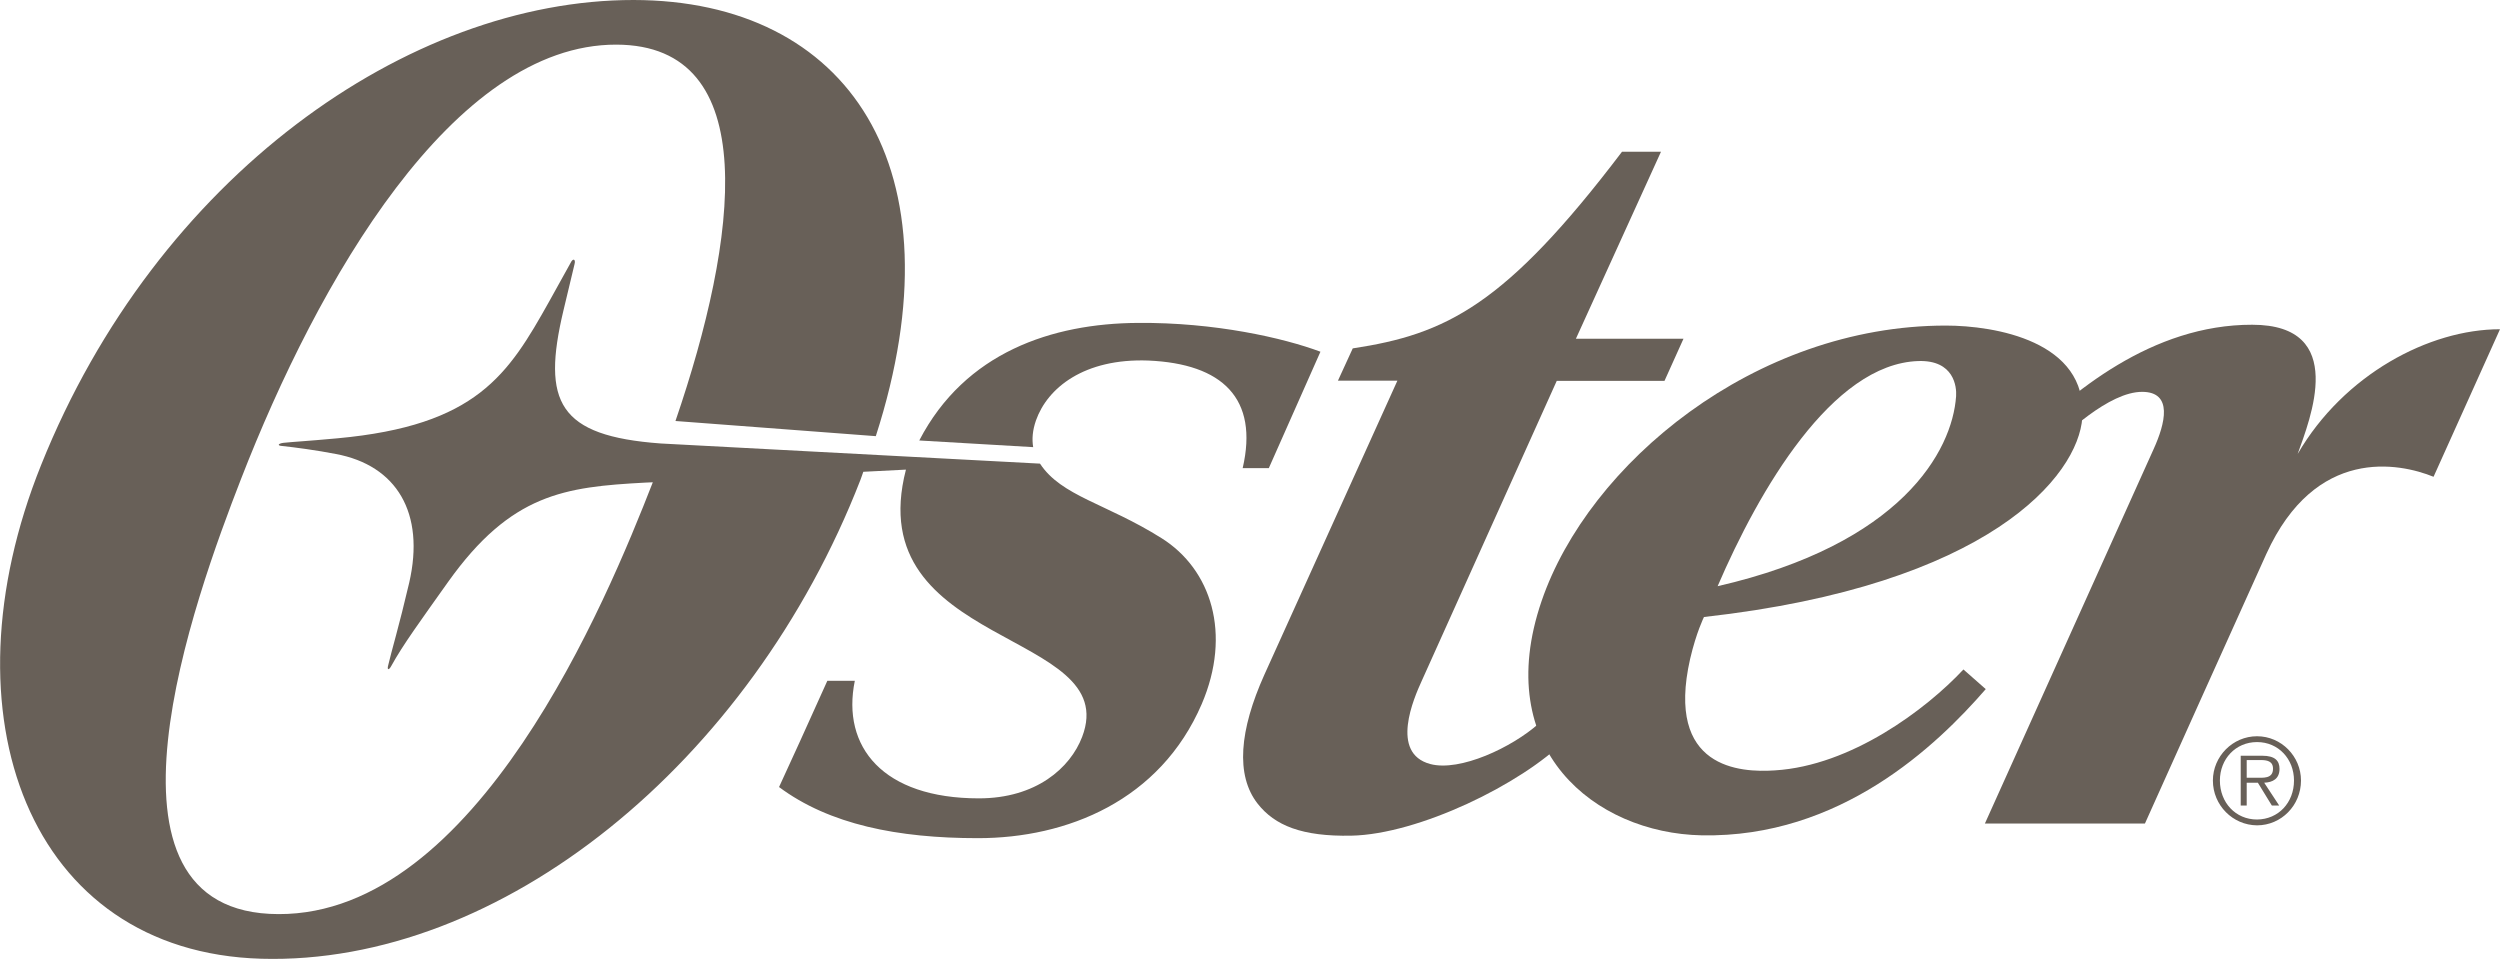
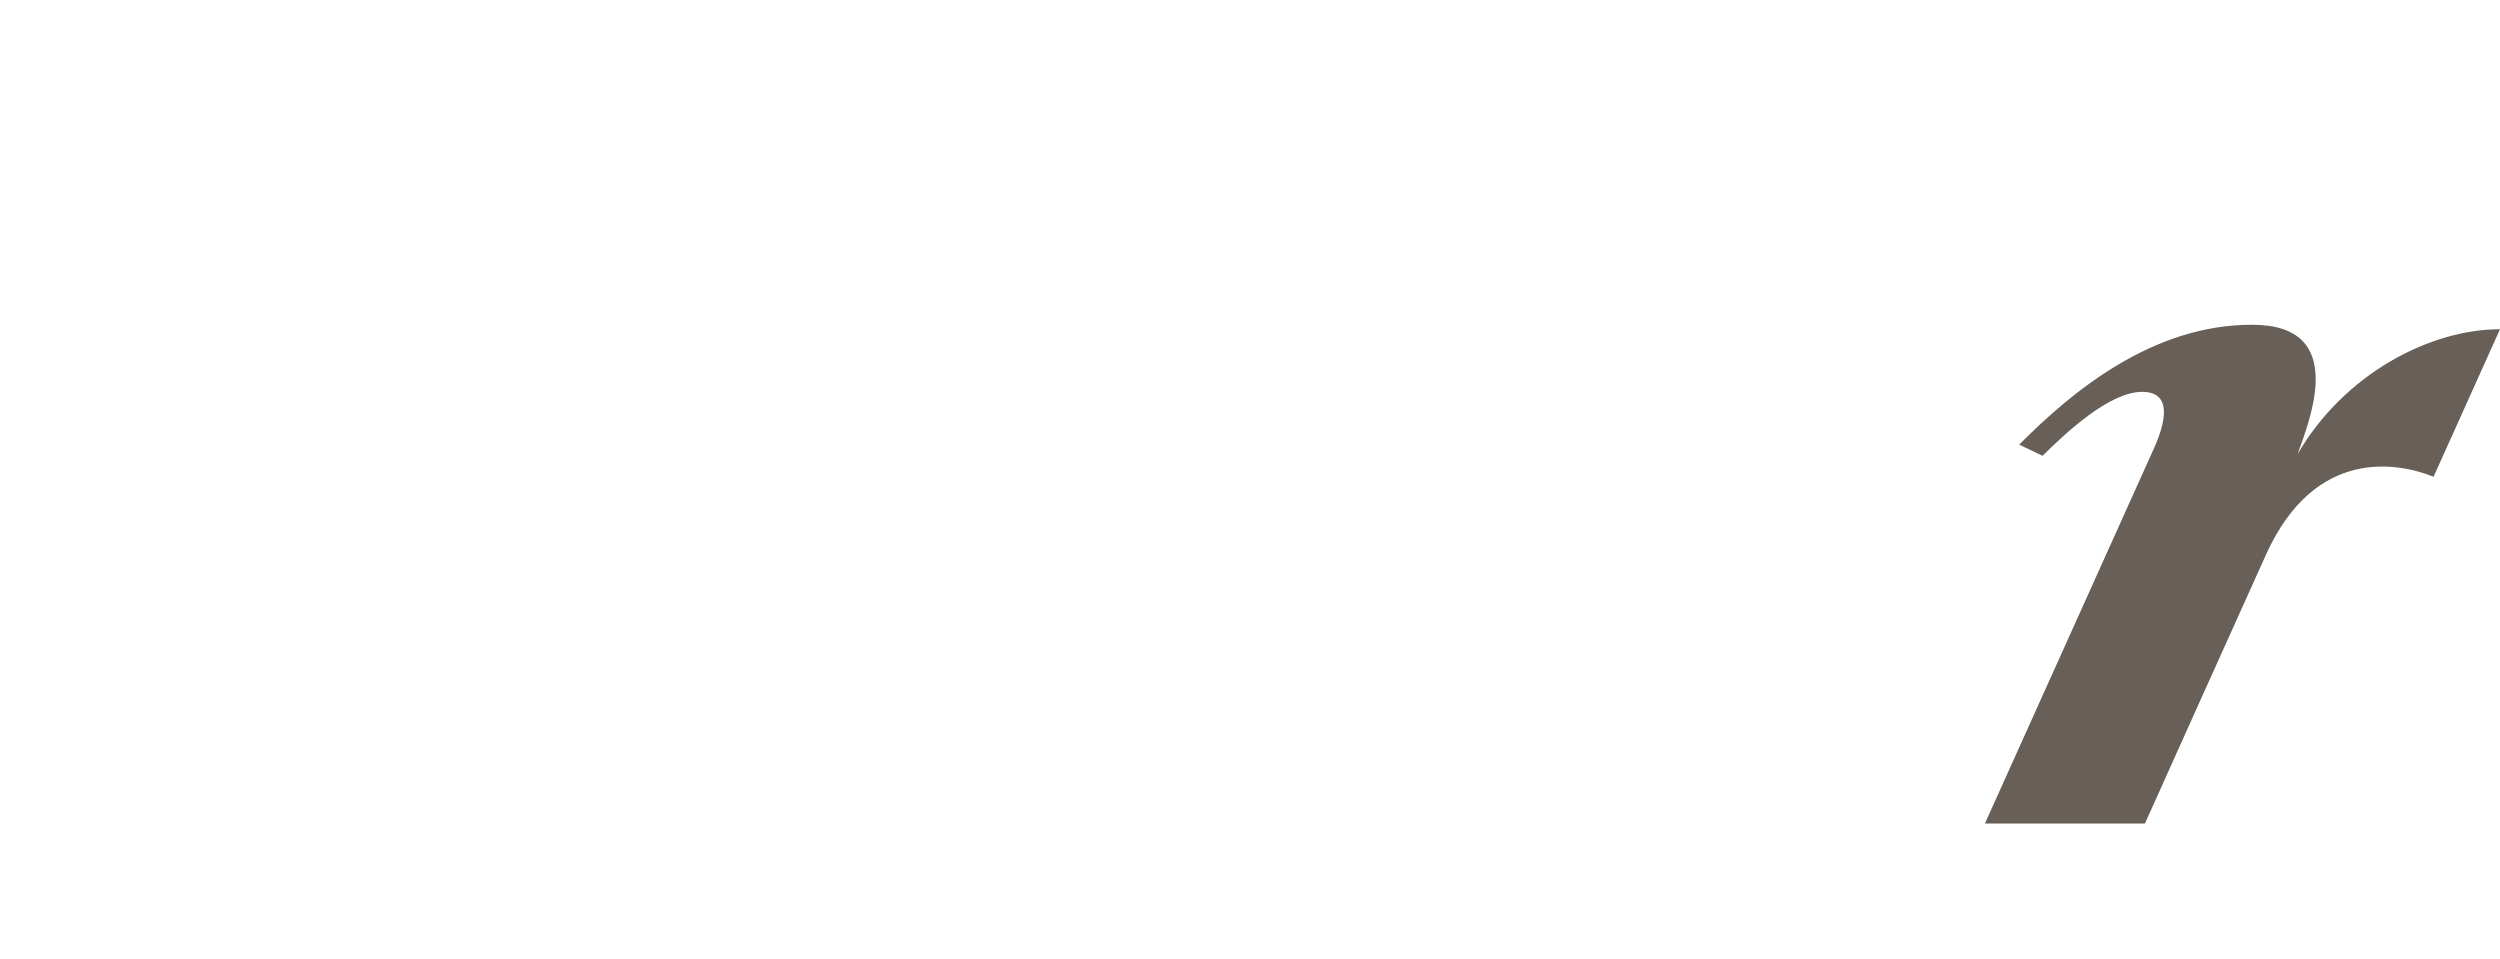
<svg xmlns="http://www.w3.org/2000/svg" version="1.1" id="Layer_1" x="0px" y="0px" viewBox="0 0 15.012 5.758" enable-background="new 0 0 15.012 5.758" xml:space="preserve">
-   <path fill="#686058" d="M9.995,2.287H9.348L8.537,4.089C8.491,4.19,8.344,4.523,8.589,4.588c0.177,0.047,0.49-0.099,0.652-0.244  L9.404,4.44c-0.268,0.27-0.888,0.57-1.289,0.578c-0.297,0.006-0.46-0.061-0.563-0.192c-0.134-0.171-0.109-0.442,0.04-0.774  l0.799-1.766H8.034l0.089-0.194C8.683,2.007,9.038,1.836,9.74,0.911h0.234L9.463,2.034h0.646L9.995,2.287L9.995,2.287z" />
-   <path fill="#686058" d="M6.974,3.231c-0.333-0.209-0.6-0.251-0.729-0.447L3.968,2.663C3.352,2.618,3.253,2.414,3.383,1.866  l0.067-0.28c0.008-0.029-0.009-0.039-0.024-0.007L3.299,1.808C3.051,2.251,2.863,2.555,2.026,2.632  C1.83,2.65,1.77,2.652,1.703,2.659c-0.033,0.004-0.04,0.017-0.01,0.019c0.076,0.008,0.211,0.026,0.323,0.048  c0.366,0.068,0.538,0.354,0.441,0.774c-0.06,0.257-0.109,0.42-0.126,0.495C2.323,4.024,2.335,4.026,2.349,4  c0.069-0.126,0.178-0.275,0.342-0.506c0.378-0.53,0.7-0.57,1.183-0.596L3.92,2.896C3.641,3.612,2.862,5.492,1.673,5.489  C0.476,5.488,1.173,3.582,1.447,2.877C1.907,1.693,2.72,0.266,3.701,0.268c0.885,0.002,0.731,1.163,0.355,2.26l1.203,0.091  C5.78,1.004,5.089,0.002,3.805,0C2.453-0.001,0.941,1.061,0.247,2.792c-0.604,1.502-0.073,2.925,1.322,2.965  c1.436,0.041,2.936-1.173,3.598-2.876C5.172,2.865,5.179,2.85,5.184,2.833L5.44,2.82C5.162,3.897,6.745,3.779,6.498,4.425  c-0.071,0.186-0.276,0.369-0.62,0.369c-0.576,0-0.826-0.309-0.745-0.706H4.968c-0.146,0.325-0.194,0.429-0.29,0.638  C4.98,4.951,5.391,5.033,5.872,5.033c0.535,0,1.094-0.225,1.344-0.805C7.397,3.806,7.274,3.419,6.974,3.231" />
-   <path fill="#686058" d="M6.833,1.939C6.319,1.942,5.795,2.115,5.52,2.645l0.684,0.04C6.196,2.637,6.2,2.584,6.221,2.524  C6.29,2.329,6.51,2.151,6.895,2.165c0.446,0.019,0.664,0.228,0.567,0.646h0.157l0.31-0.699C7.707,2.029,7.293,1.935,6.833,1.939" />
  <path fill="#686058" d="M12.88,4.945c0,0,0.648-1.442,0.729-1.619c0.295-0.647,0.797-0.547,1.004-0.463l0.399-0.886  c-0.425,0-0.938,0.272-1.215,0.749c0.073-0.206,0.306-0.776-0.273-0.776c-0.6-0.001-1.085,0.403-1.399,0.72l0.14,0.067  c0.136-0.134,0.4-0.384,0.598-0.384c0.187,0,0.139,0.19,0.069,0.344l-1.013,2.248H12.88L12.88,4.945z" />
-   <path fill="#686058" d="M11.684,1.955c-1.147,0-2.145,0.83-2.427,1.654c-0.305,0.892,0.32,1.394,0.961,1.407  c0.832,0.016,1.411-0.538,1.706-0.878L11.79,4.02c-0.225,0.241-0.675,0.578-1.132,0.606C10.45,4.64,9.999,4.617,10.149,3.956  c0.037-0.159,0.083-0.251,0.083-0.251c1.712-0.191,2.248-0.847,2.272-1.198C12.536,2.047,11.976,1.955,11.684,1.955 M11.746,2.379  c-0.023,0.331-0.33,0.888-1.432,1.141c0.248-0.576,0.687-1.335,1.205-1.352C11.734,2.161,11.75,2.323,11.746,2.379" />
-   <path fill="#686058" d="M13.288,4.687c0-0.145,0.119-0.266,0.265-0.266c0.146,0,0.264,0.121,0.264,0.266  c0,0.149-0.118,0.269-0.264,0.269C13.407,4.955,13.288,4.835,13.288,4.687 M13.775,4.687c0-0.129-0.093-0.231-0.222-0.231  c-0.129,0-0.223,0.102-0.223,0.231c0,0.132,0.094,0.234,0.223,0.234C13.682,4.92,13.775,4.819,13.775,4.687 M13.686,4.837h-0.044  L13.558,4.7h-0.067v0.137h-0.036V4.538h0.129c0.078,0,0.104,0.031,0.104,0.079c0,0.059-0.04,0.081-0.092,0.083L13.686,4.837  L13.686,4.837z M13.547,4.67c0.041,0,0.102,0.008,0.102-0.054c0-0.046-0.037-0.052-0.073-0.052h-0.085V4.67H13.547L13.547,4.67z" />
  <g>
</g>
  <g>
</g>
  <g>
</g>
  <g>
</g>
  <g>
</g>
  <g>
</g>
  <g>
</g>
  <g>
</g>
  <g>
</g>
  <g>
</g>
  <g>
</g>
  <g>
</g>
  <g>
</g>
  <g>
</g>
  <g>
</g>
</svg>